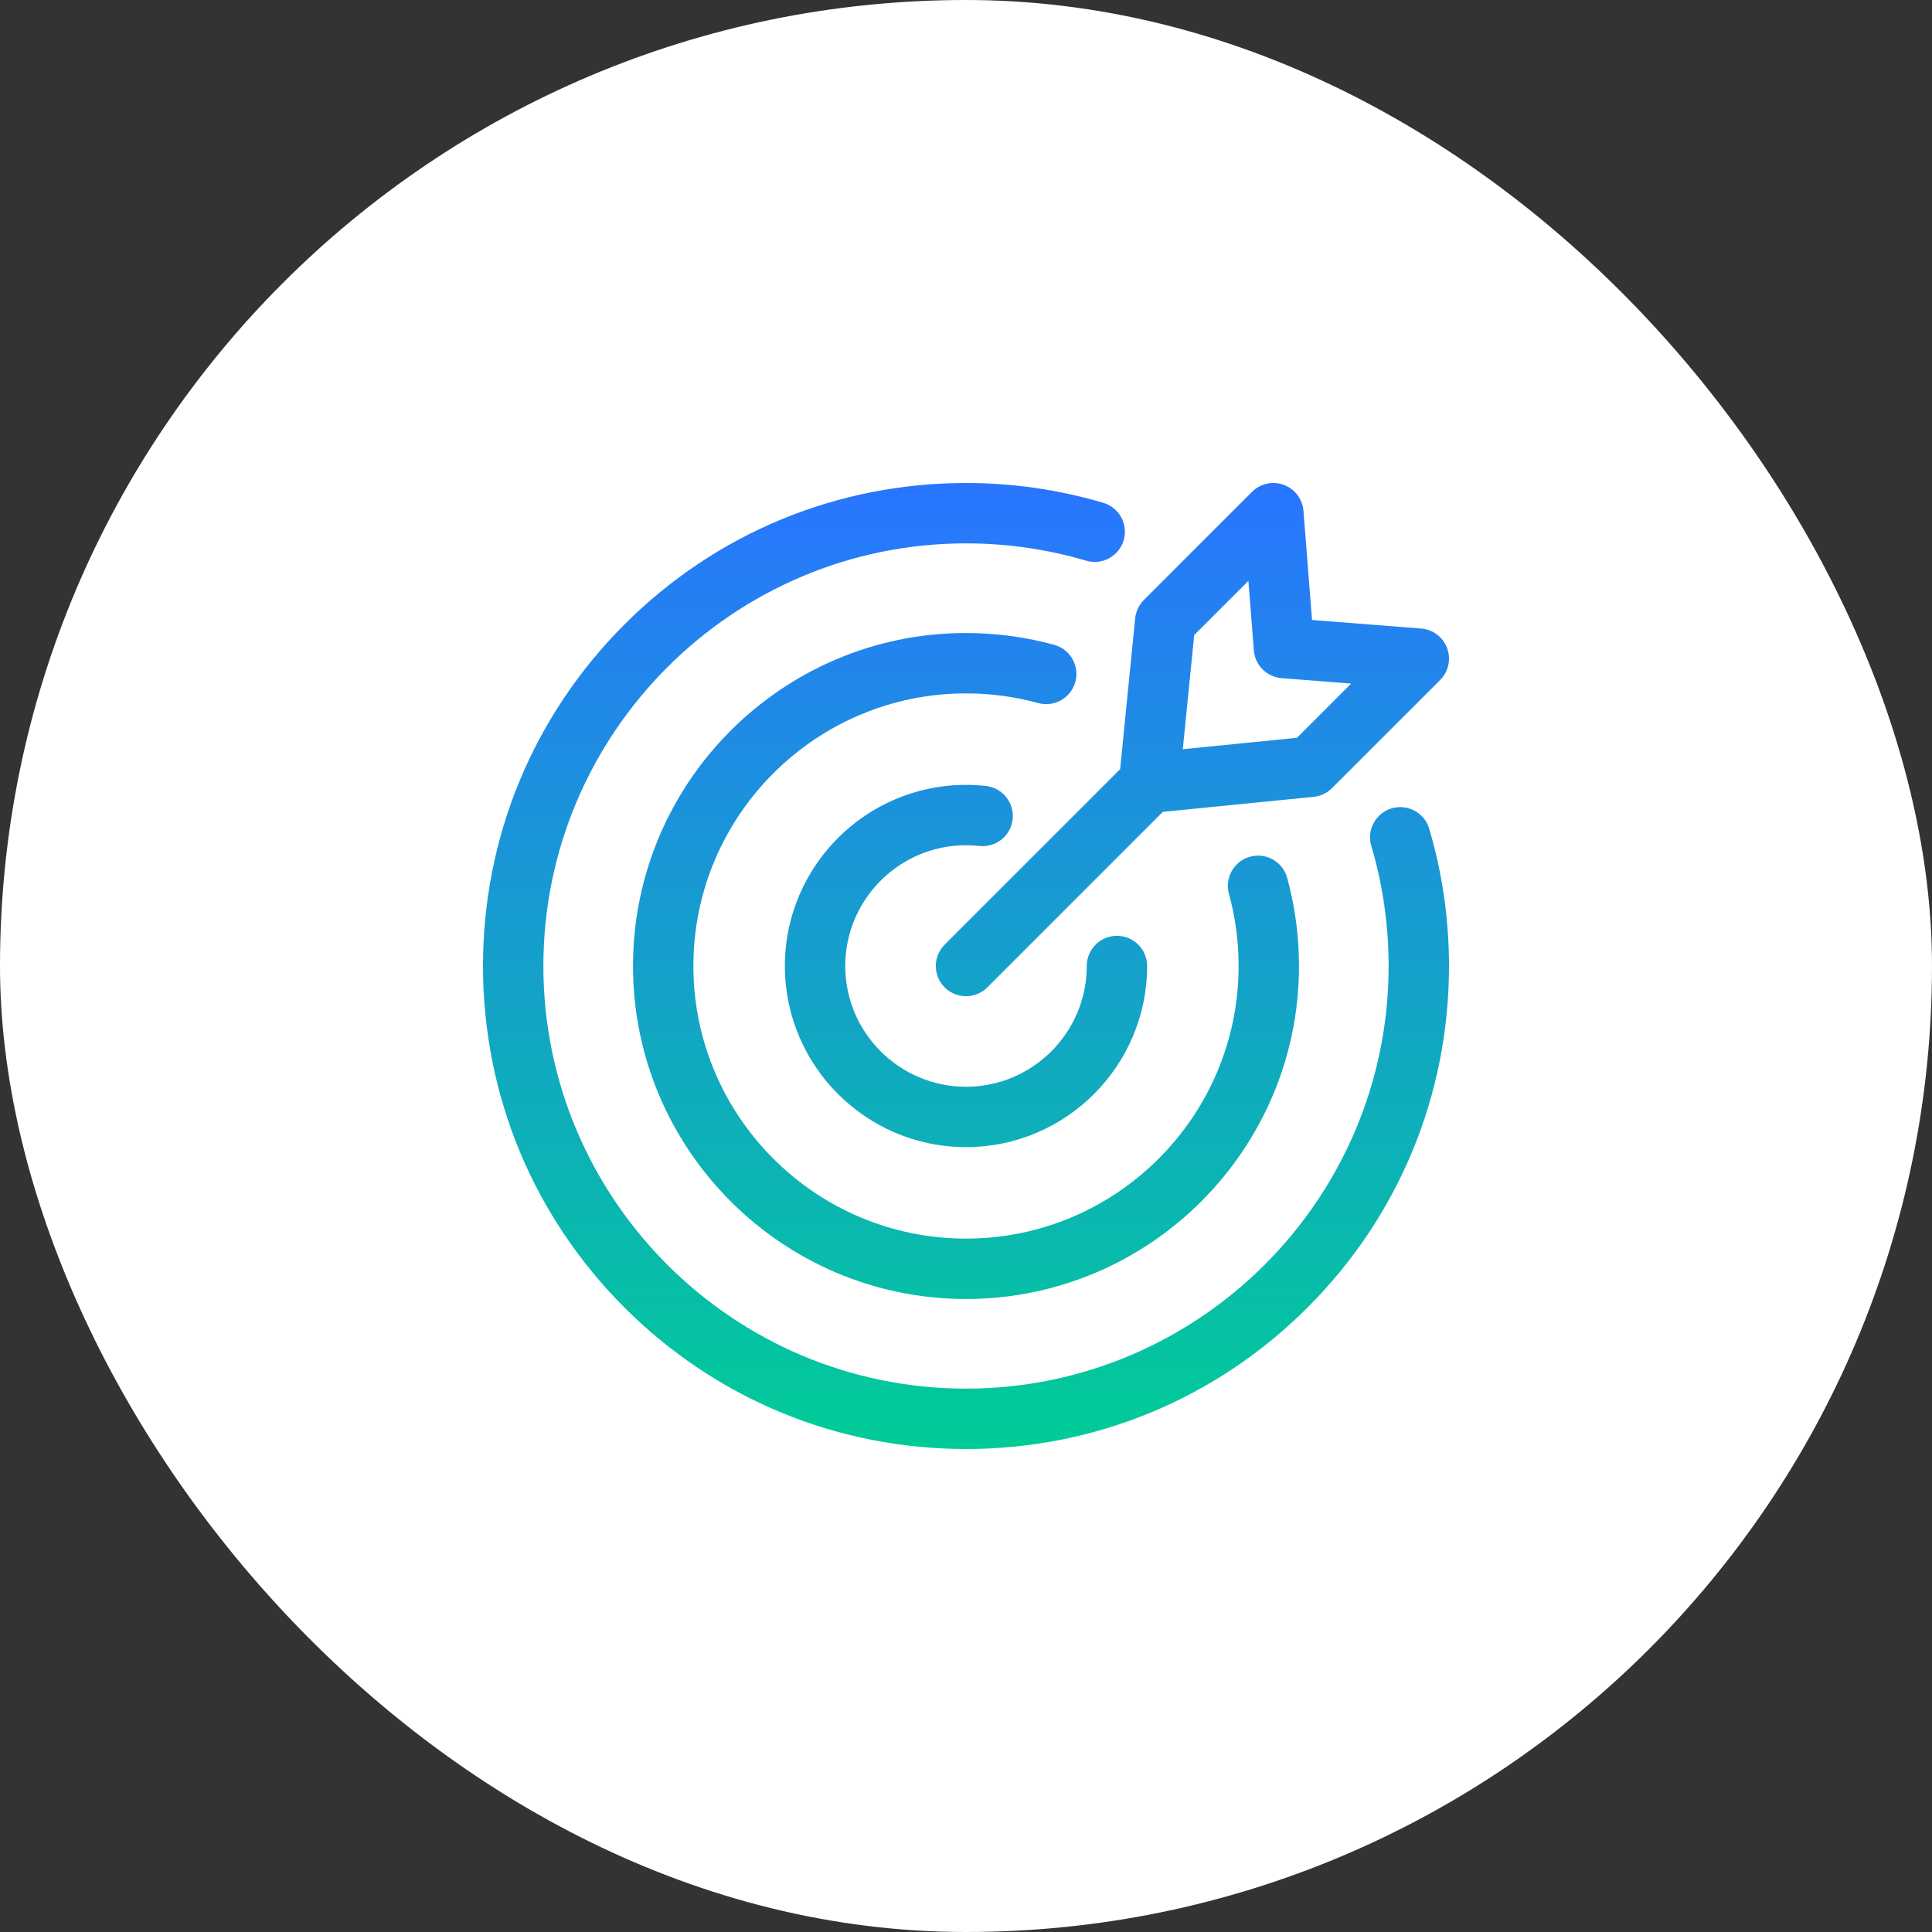
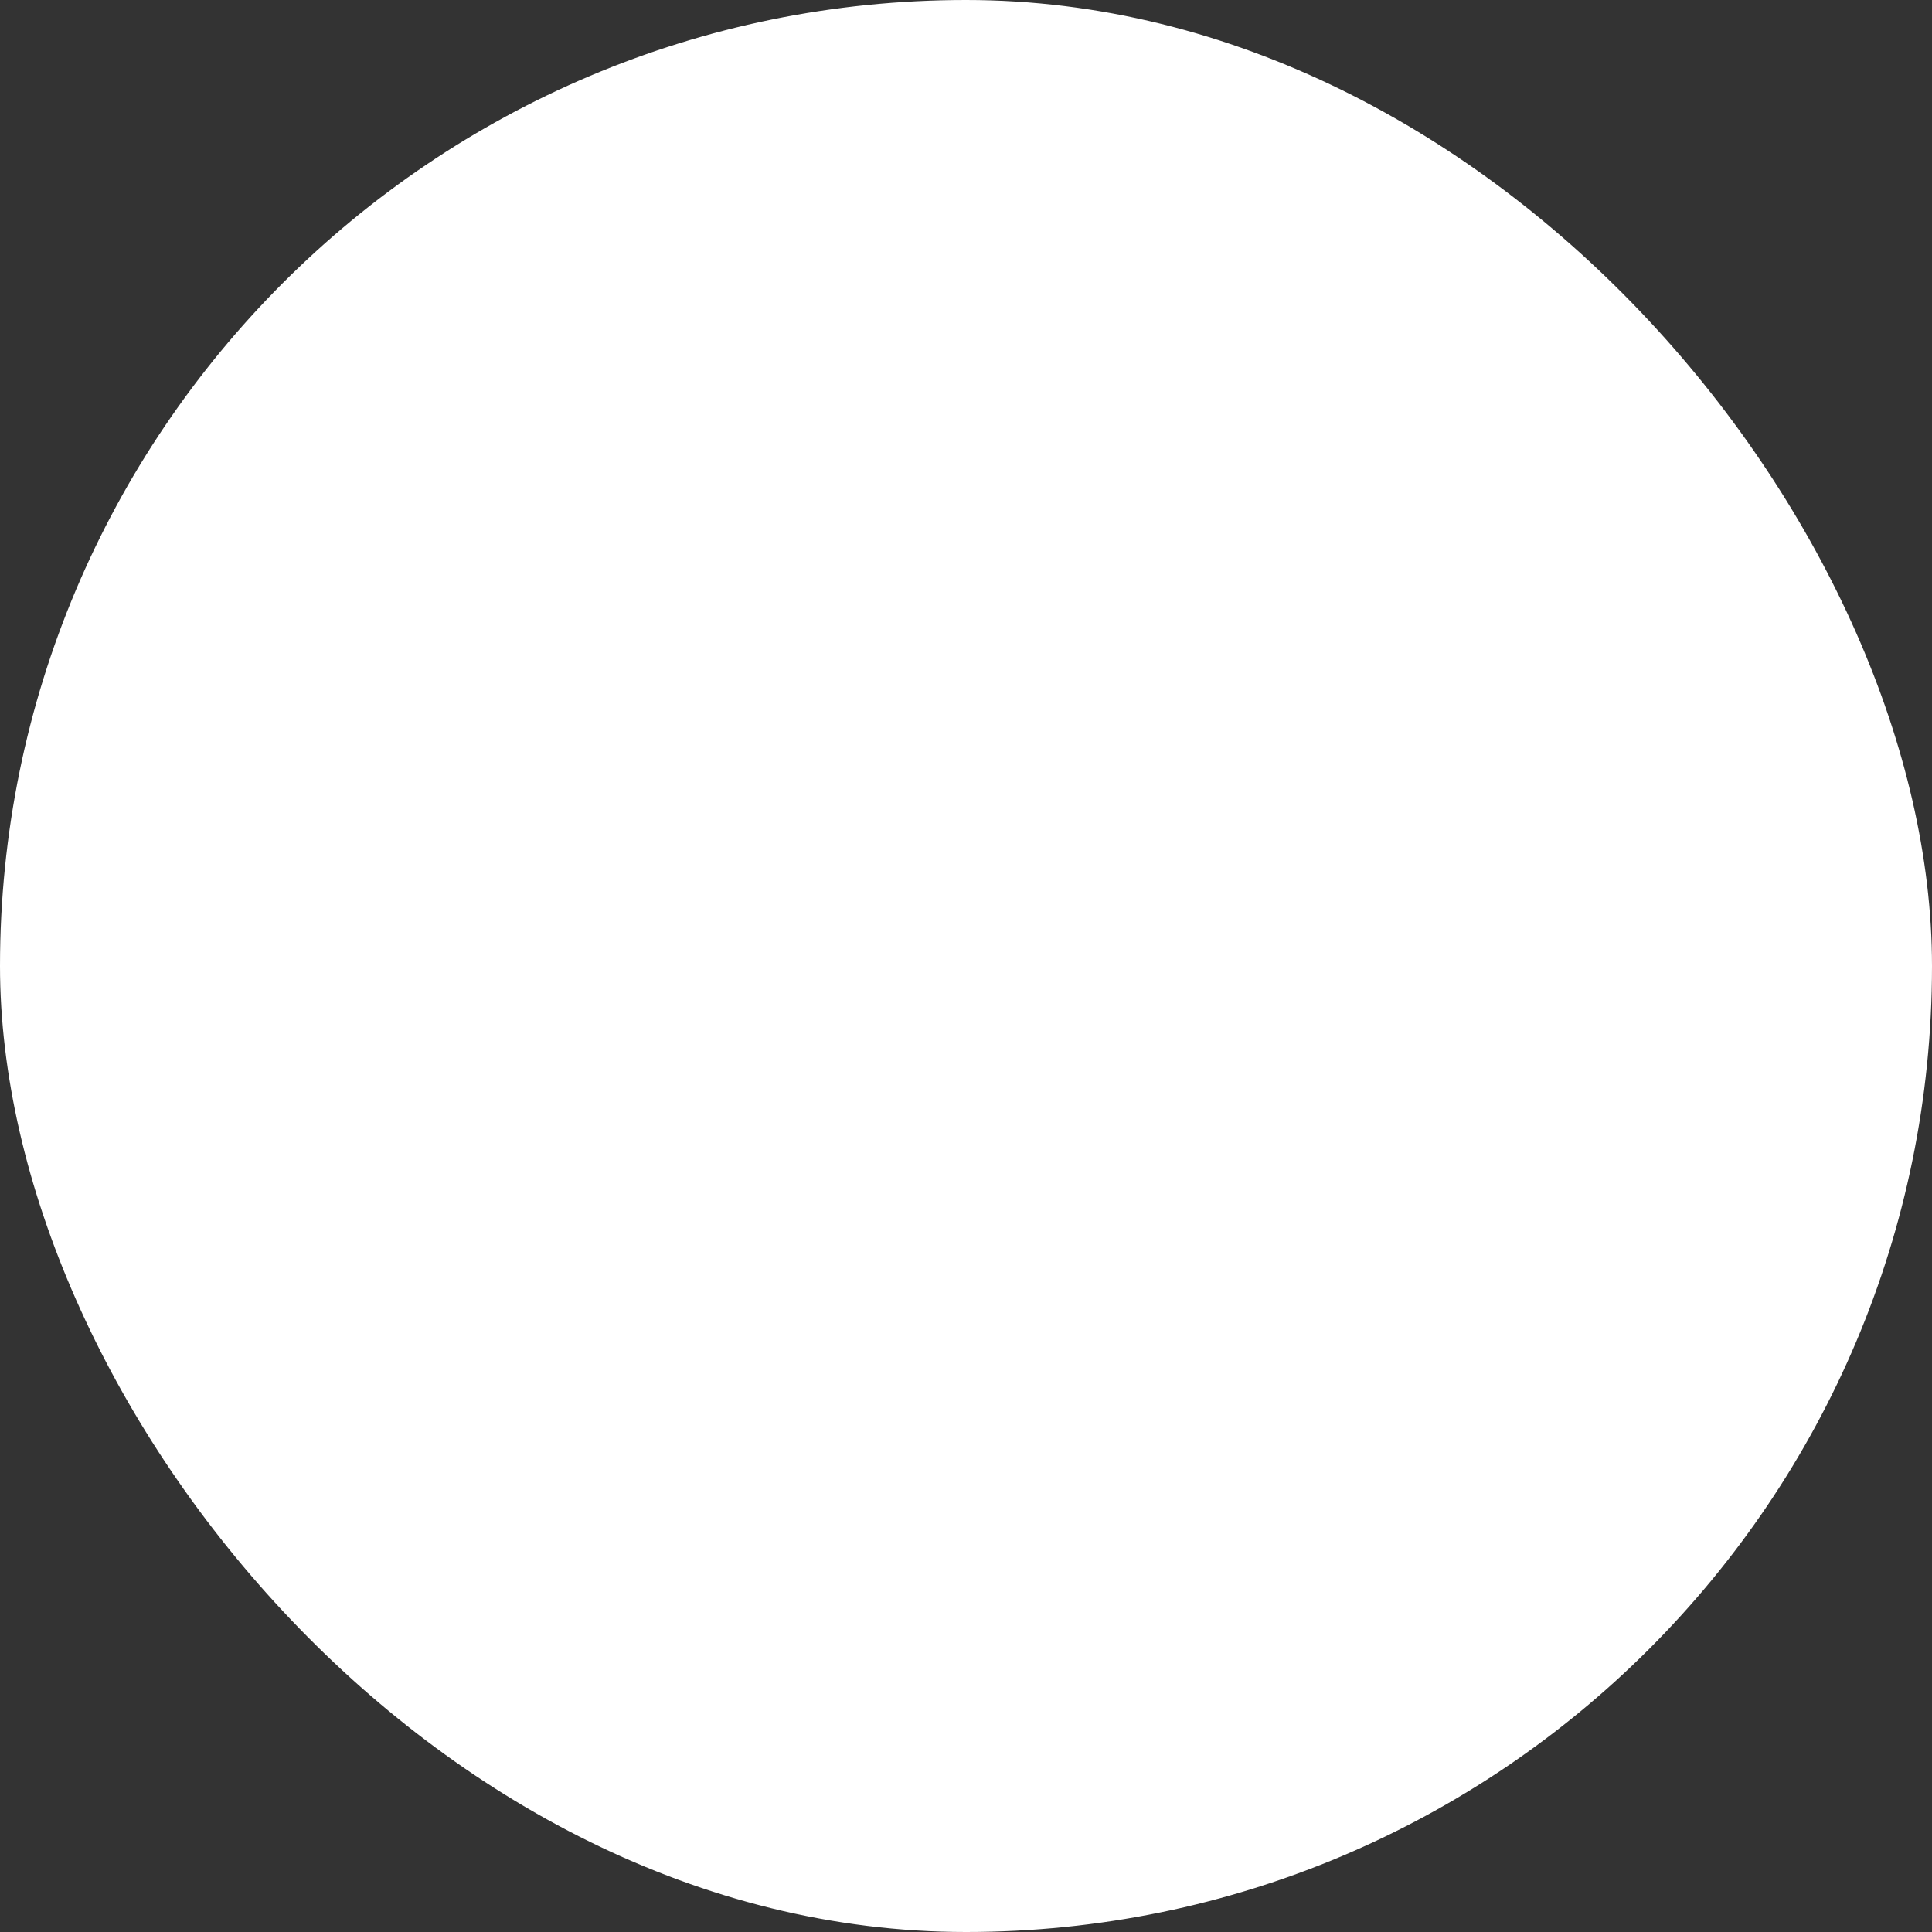
<svg xmlns="http://www.w3.org/2000/svg" width="512" height="512" viewBox="0 0 512 512" fill="none">
  <rect x="0" y="0" width="512" height="512" fill="#333333" stroke="none" />
  <rect width="512" height="512" rx="256" fill="white" />
  <g clip-path="url(#clip0_3417_57)">
-     <path d="M275.139 186.317C268.937 184.617 262.497 183.755 256 183.755C216.164 183.755 183.755 216.164 183.755 256C183.755 295.836 216.164 328.245 256 328.245C295.836 328.245 328.245 295.836 328.245 256C328.245 249.503 327.384 243.063 325.684 236.86C324.516 232.599 327.023 228.199 331.284 227.031C335.542 225.863 339.946 228.37 341.114 232.631C343.196 240.246 344.25 248.105 344.245 256C344.245 304.659 304.659 344.245 256 344.245C207.341 344.245 167.755 304.659 167.755 256C167.755 207.341 207.341 167.755 256 167.755C263.926 167.755 271.789 168.808 279.369 170.886C282.923 171.86 285.256 175.083 285.256 178.598C285.255 179.314 285.159 180.026 284.969 180.716C283.802 184.977 279.401 187.486 275.139 186.317ZM368.809 214.22C364.573 215.475 362.154 219.925 363.409 224.162C366.455 234.452 368 245.163 368 256C368 317.757 317.757 368 256 368C194.243 368 144 317.757 144 256C144 194.243 194.243 144 256 144C266.837 144 277.549 145.544 287.837 148.59C292.074 149.845 296.524 147.427 297.779 143.191C298.003 142.433 298.109 141.67 298.109 140.918C298.11 137.466 295.858 134.279 292.378 133.248C280.614 129.765 268.375 128 256 128C221.81 128 189.666 141.315 165.49 165.49C141.315 189.667 128 221.81 128 256C128 290.19 141.315 322.334 165.49 346.51C189.666 370.686 221.81 384 256 384C290.19 384 322.333 370.685 346.51 346.51C370.685 322.334 384 290.19 384 256C384 243.625 382.234 231.386 378.751 219.62C377.497 215.384 373.045 212.968 368.809 214.22ZM256 224C257.176 224 258.364 224.065 259.531 224.193C263.925 224.677 267.875 221.505 268.356 217.114C268.838 212.722 265.669 208.771 261.277 208.289C259.524 208.097 257.763 208 256 208C229.532 208 208 229.532 208 256C208 282.468 229.532 304 256 304C282.468 304 304 282.468 304 256C304 251.582 300.418 248 296 248C291.582 248 288 251.582 288 256C288 273.645 273.645 288 256 288C238.355 288 224 273.645 224 256C224 238.355 238.355 224 256 224ZM296.847 203.84L300.832 163.867C301.015 162.028 301.829 160.31 303.135 159.003L331.797 130.343C332.878 129.262 334.246 128.514 335.74 128.186C337.233 127.859 338.789 127.966 340.223 128.495C341.658 129.024 342.91 129.953 343.833 131.172C344.756 132.391 345.31 133.849 345.43 135.373L347.702 164.299L376.626 166.57C378.151 166.69 379.609 167.244 380.828 168.167C382.047 169.089 382.976 170.342 383.506 171.776C384.035 173.211 384.142 174.767 383.814 176.26C383.487 177.754 382.738 179.122 381.657 180.203L352.996 208.864C351.69 210.17 349.971 210.984 348.133 211.167L308.161 215.154L261.657 261.657C260.915 262.401 260.033 262.991 259.062 263.393C258.091 263.795 257.051 264.001 256 264C254.949 264.001 253.909 263.795 252.938 263.393C251.967 262.991 251.085 262.401 250.343 261.656C247.219 258.532 247.219 253.467 250.343 250.343L296.847 203.84ZM313.454 198.547L343.702 195.53L358.07 181.162L339.635 179.715C337.736 179.565 335.952 178.743 334.605 177.396C333.258 176.049 332.436 174.265 332.286 172.366L330.839 153.93L316.47 168.298L313.454 198.547Z" fill="url(#paint0_linear_3417_57)" />
+     <path d="M275.139 186.317C268.937 184.617 262.497 183.755 256 183.755C216.164 183.755 183.755 216.164 183.755 256C183.755 295.836 216.164 328.245 256 328.245C295.836 328.245 328.245 295.836 328.245 256C328.245 249.503 327.384 243.063 325.684 236.86C324.516 232.599 327.023 228.199 331.284 227.031C335.542 225.863 339.946 228.37 341.114 232.631C343.196 240.246 344.25 248.105 344.245 256C344.245 304.659 304.659 344.245 256 344.245C207.341 344.245 167.755 304.659 167.755 256C167.755 207.341 207.341 167.755 256 167.755C263.926 167.755 271.789 168.808 279.369 170.886C282.923 171.86 285.256 175.083 285.256 178.598C285.255 179.314 285.159 180.026 284.969 180.716C283.802 184.977 279.401 187.486 275.139 186.317ZM368.809 214.22C364.573 215.475 362.154 219.925 363.409 224.162C366.455 234.452 368 245.163 368 256C368 317.757 317.757 368 256 368C194.243 368 144 317.757 144 256C144 194.243 194.243 144 256 144C266.837 144 277.549 145.544 287.837 148.59C292.074 149.845 296.524 147.427 297.779 143.191C298.003 142.433 298.109 141.67 298.109 140.918C298.11 137.466 295.858 134.279 292.378 133.248C280.614 129.765 268.375 128 256 128C221.81 128 189.666 141.315 165.49 165.49C141.315 189.667 128 221.81 128 256C128 290.19 141.315 322.334 165.49 346.51C189.666 370.686 221.81 384 256 384C290.19 384 322.333 370.685 346.51 346.51C370.685 322.334 384 290.19 384 256C384 243.625 382.234 231.386 378.751 219.62C377.497 215.384 373.045 212.968 368.809 214.22ZM256 224C257.176 224 258.364 224.065 259.531 224.193C263.925 224.677 267.875 221.505 268.356 217.114C268.838 212.722 265.669 208.771 261.277 208.289C259.524 208.097 257.763 208 256 208C229.532 208 208 229.532 208 256C208 282.468 229.532 304 256 304C282.468 304 304 282.468 304 256C304 251.582 300.418 248 296 248C291.582 248 288 251.582 288 256C288 273.645 273.645 288 256 288C238.355 288 224 273.645 224 256C224 238.355 238.355 224 256 224ZM296.847 203.84L300.832 163.867C301.015 162.028 301.829 160.31 303.135 159.003L331.797 130.343C332.878 129.262 334.246 128.514 335.74 128.186C337.233 127.859 338.789 127.966 340.223 128.495C341.658 129.024 342.91 129.953 343.833 131.172C344.756 132.391 345.31 133.849 345.43 135.373L347.702 164.299L376.626 166.57C378.151 166.69 379.609 167.244 380.828 168.167C382.047 169.089 382.976 170.342 383.506 171.776C384.035 173.211 384.142 174.767 383.814 176.26L352.996 208.864C351.69 210.17 349.971 210.984 348.133 211.167L308.161 215.154L261.657 261.657C260.915 262.401 260.033 262.991 259.062 263.393C258.091 263.795 257.051 264.001 256 264C254.949 264.001 253.909 263.795 252.938 263.393C251.967 262.991 251.085 262.401 250.343 261.656C247.219 258.532 247.219 253.467 250.343 250.343L296.847 203.84ZM313.454 198.547L343.702 195.53L358.07 181.162L339.635 179.715C337.736 179.565 335.952 178.743 334.605 177.396C333.258 176.049 332.436 174.265 332.286 172.366L330.839 153.93L316.47 168.298L313.454 198.547Z" fill="url(#paint0_linear_3417_57)" />
  </g>
  <defs>
    <linearGradient id="paint0_linear_3417_57" x1="256" y1="128" x2="256" y2="384" gradientUnits="userSpaceOnUse">
      <stop stop-color="#2975FF" />
      <stop offset="1" stop-color="#00CC96" />
    </linearGradient>
    <clipPath id="clip0_3417_57">
-       <rect width="256" height="256" fill="white" transform="translate(128 128)" />
-     </clipPath>
+       </clipPath>
  </defs>
</svg>